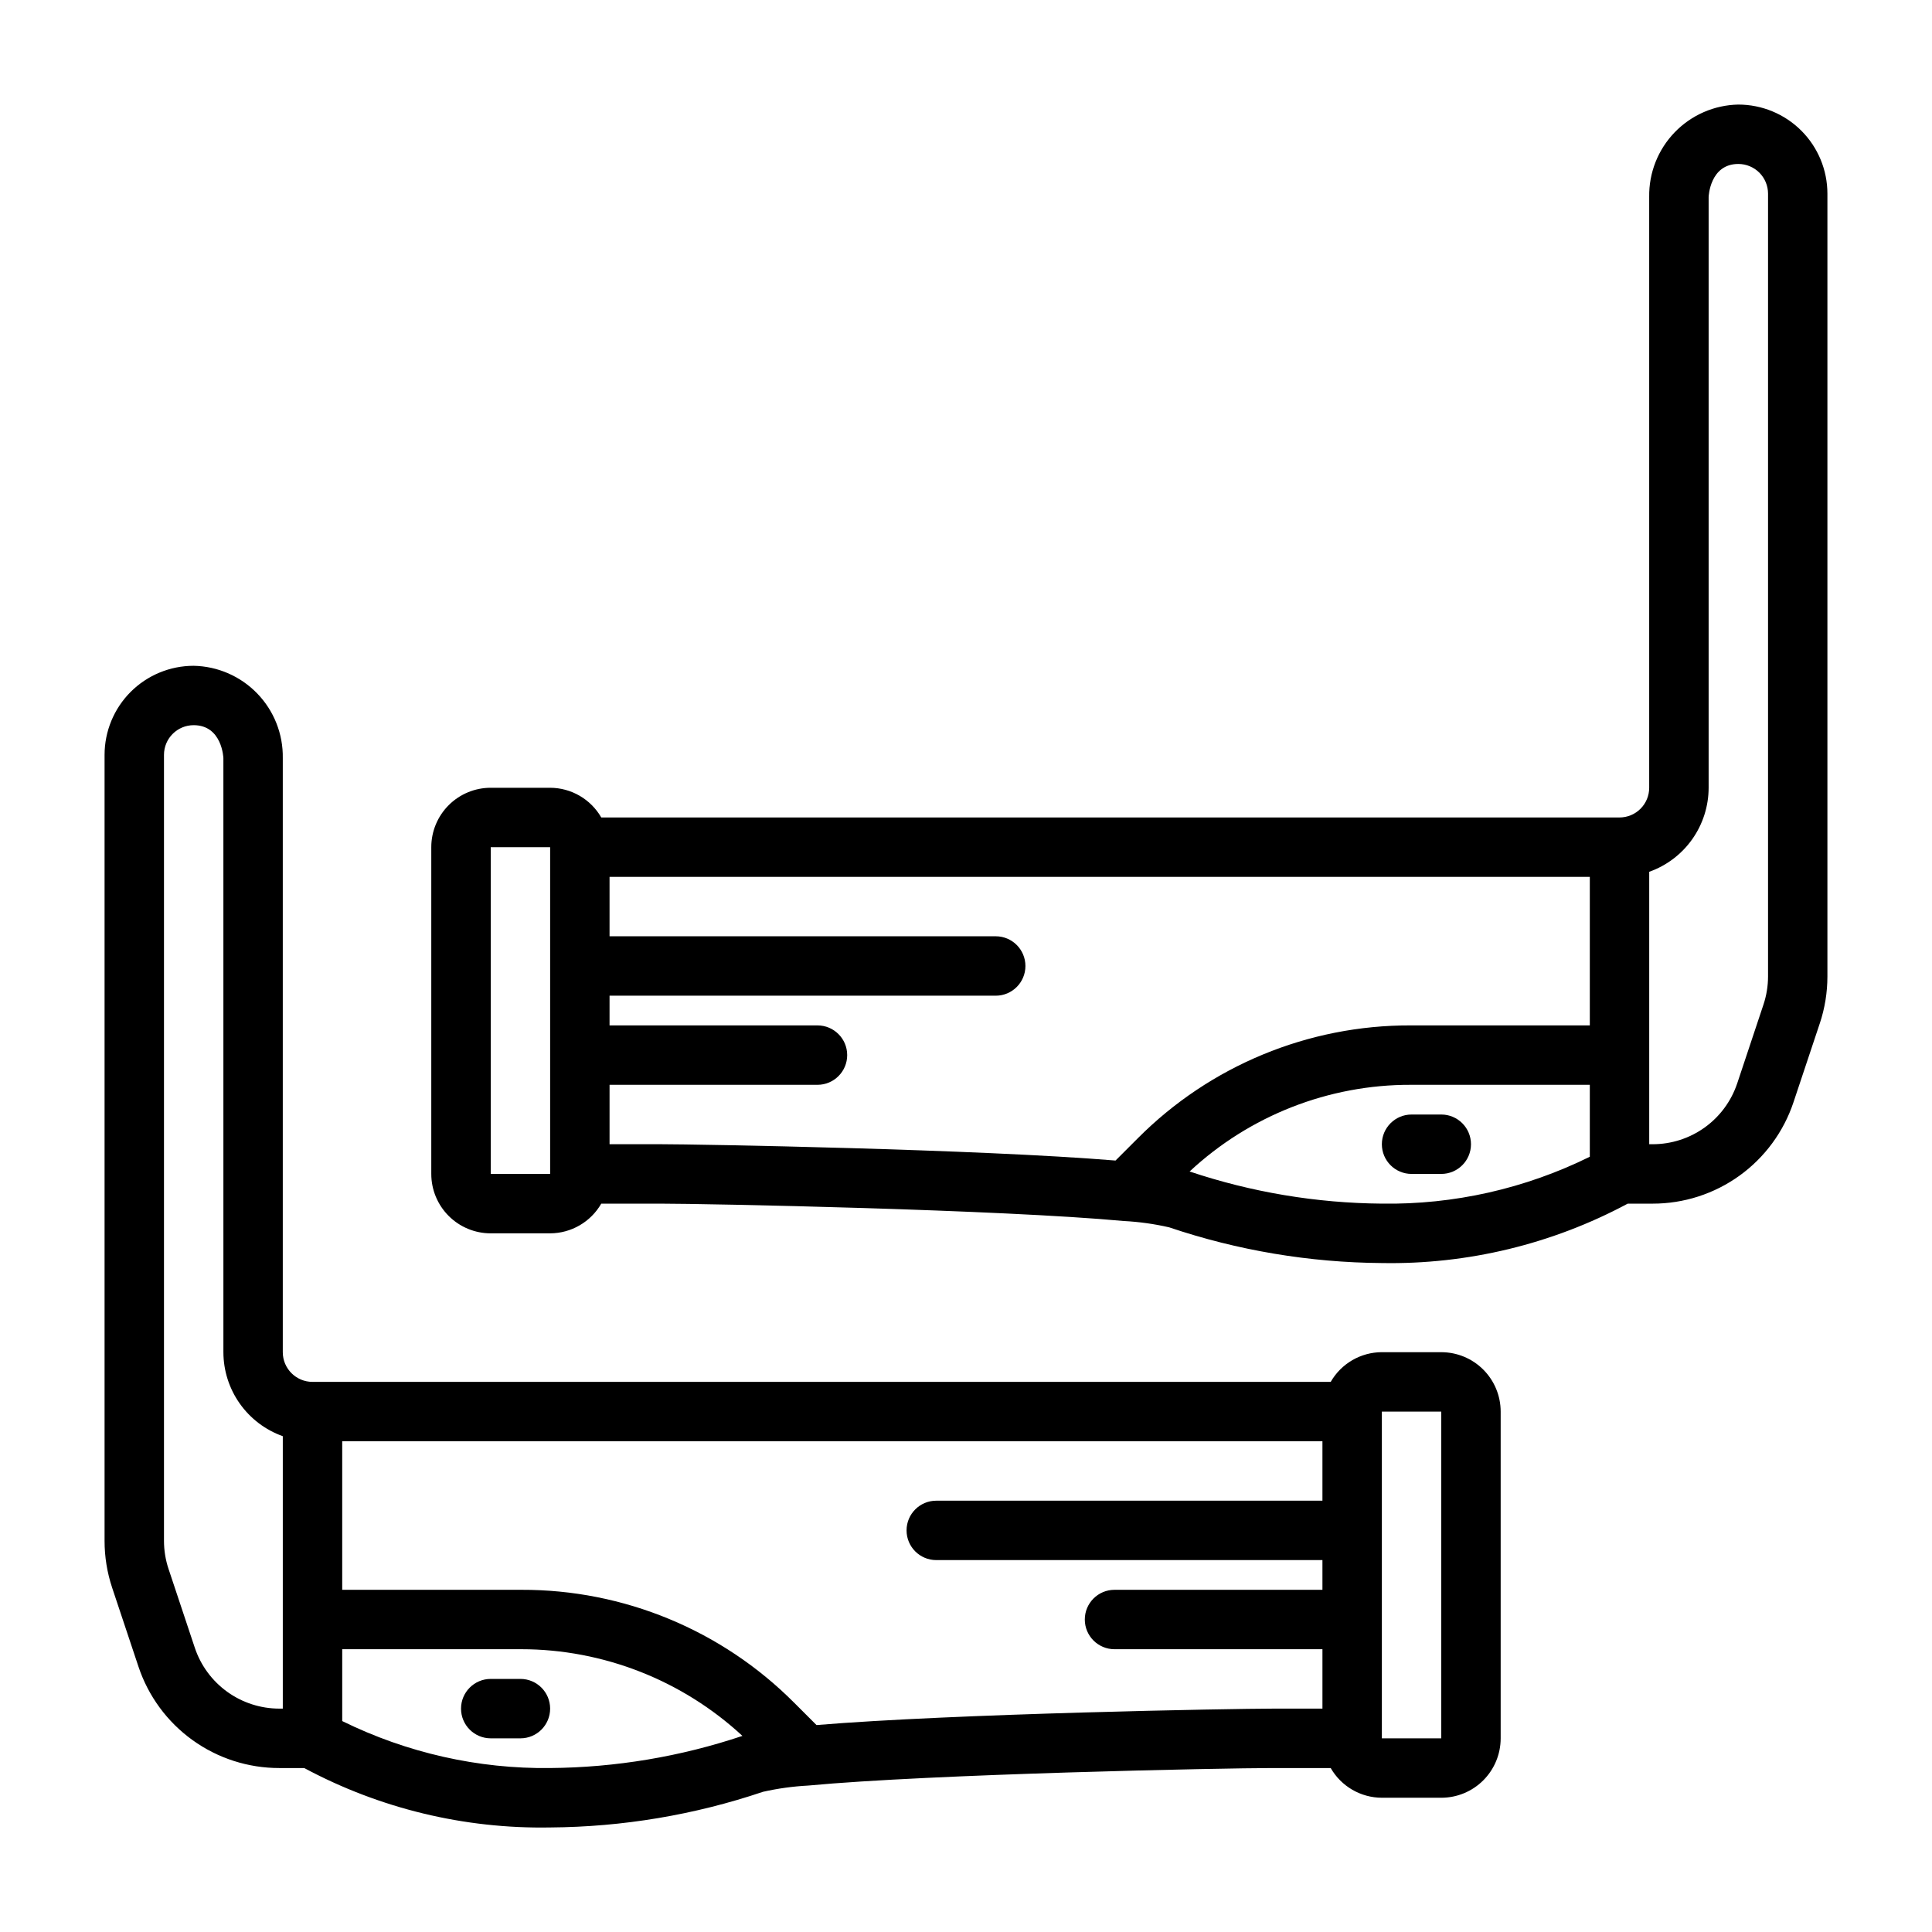
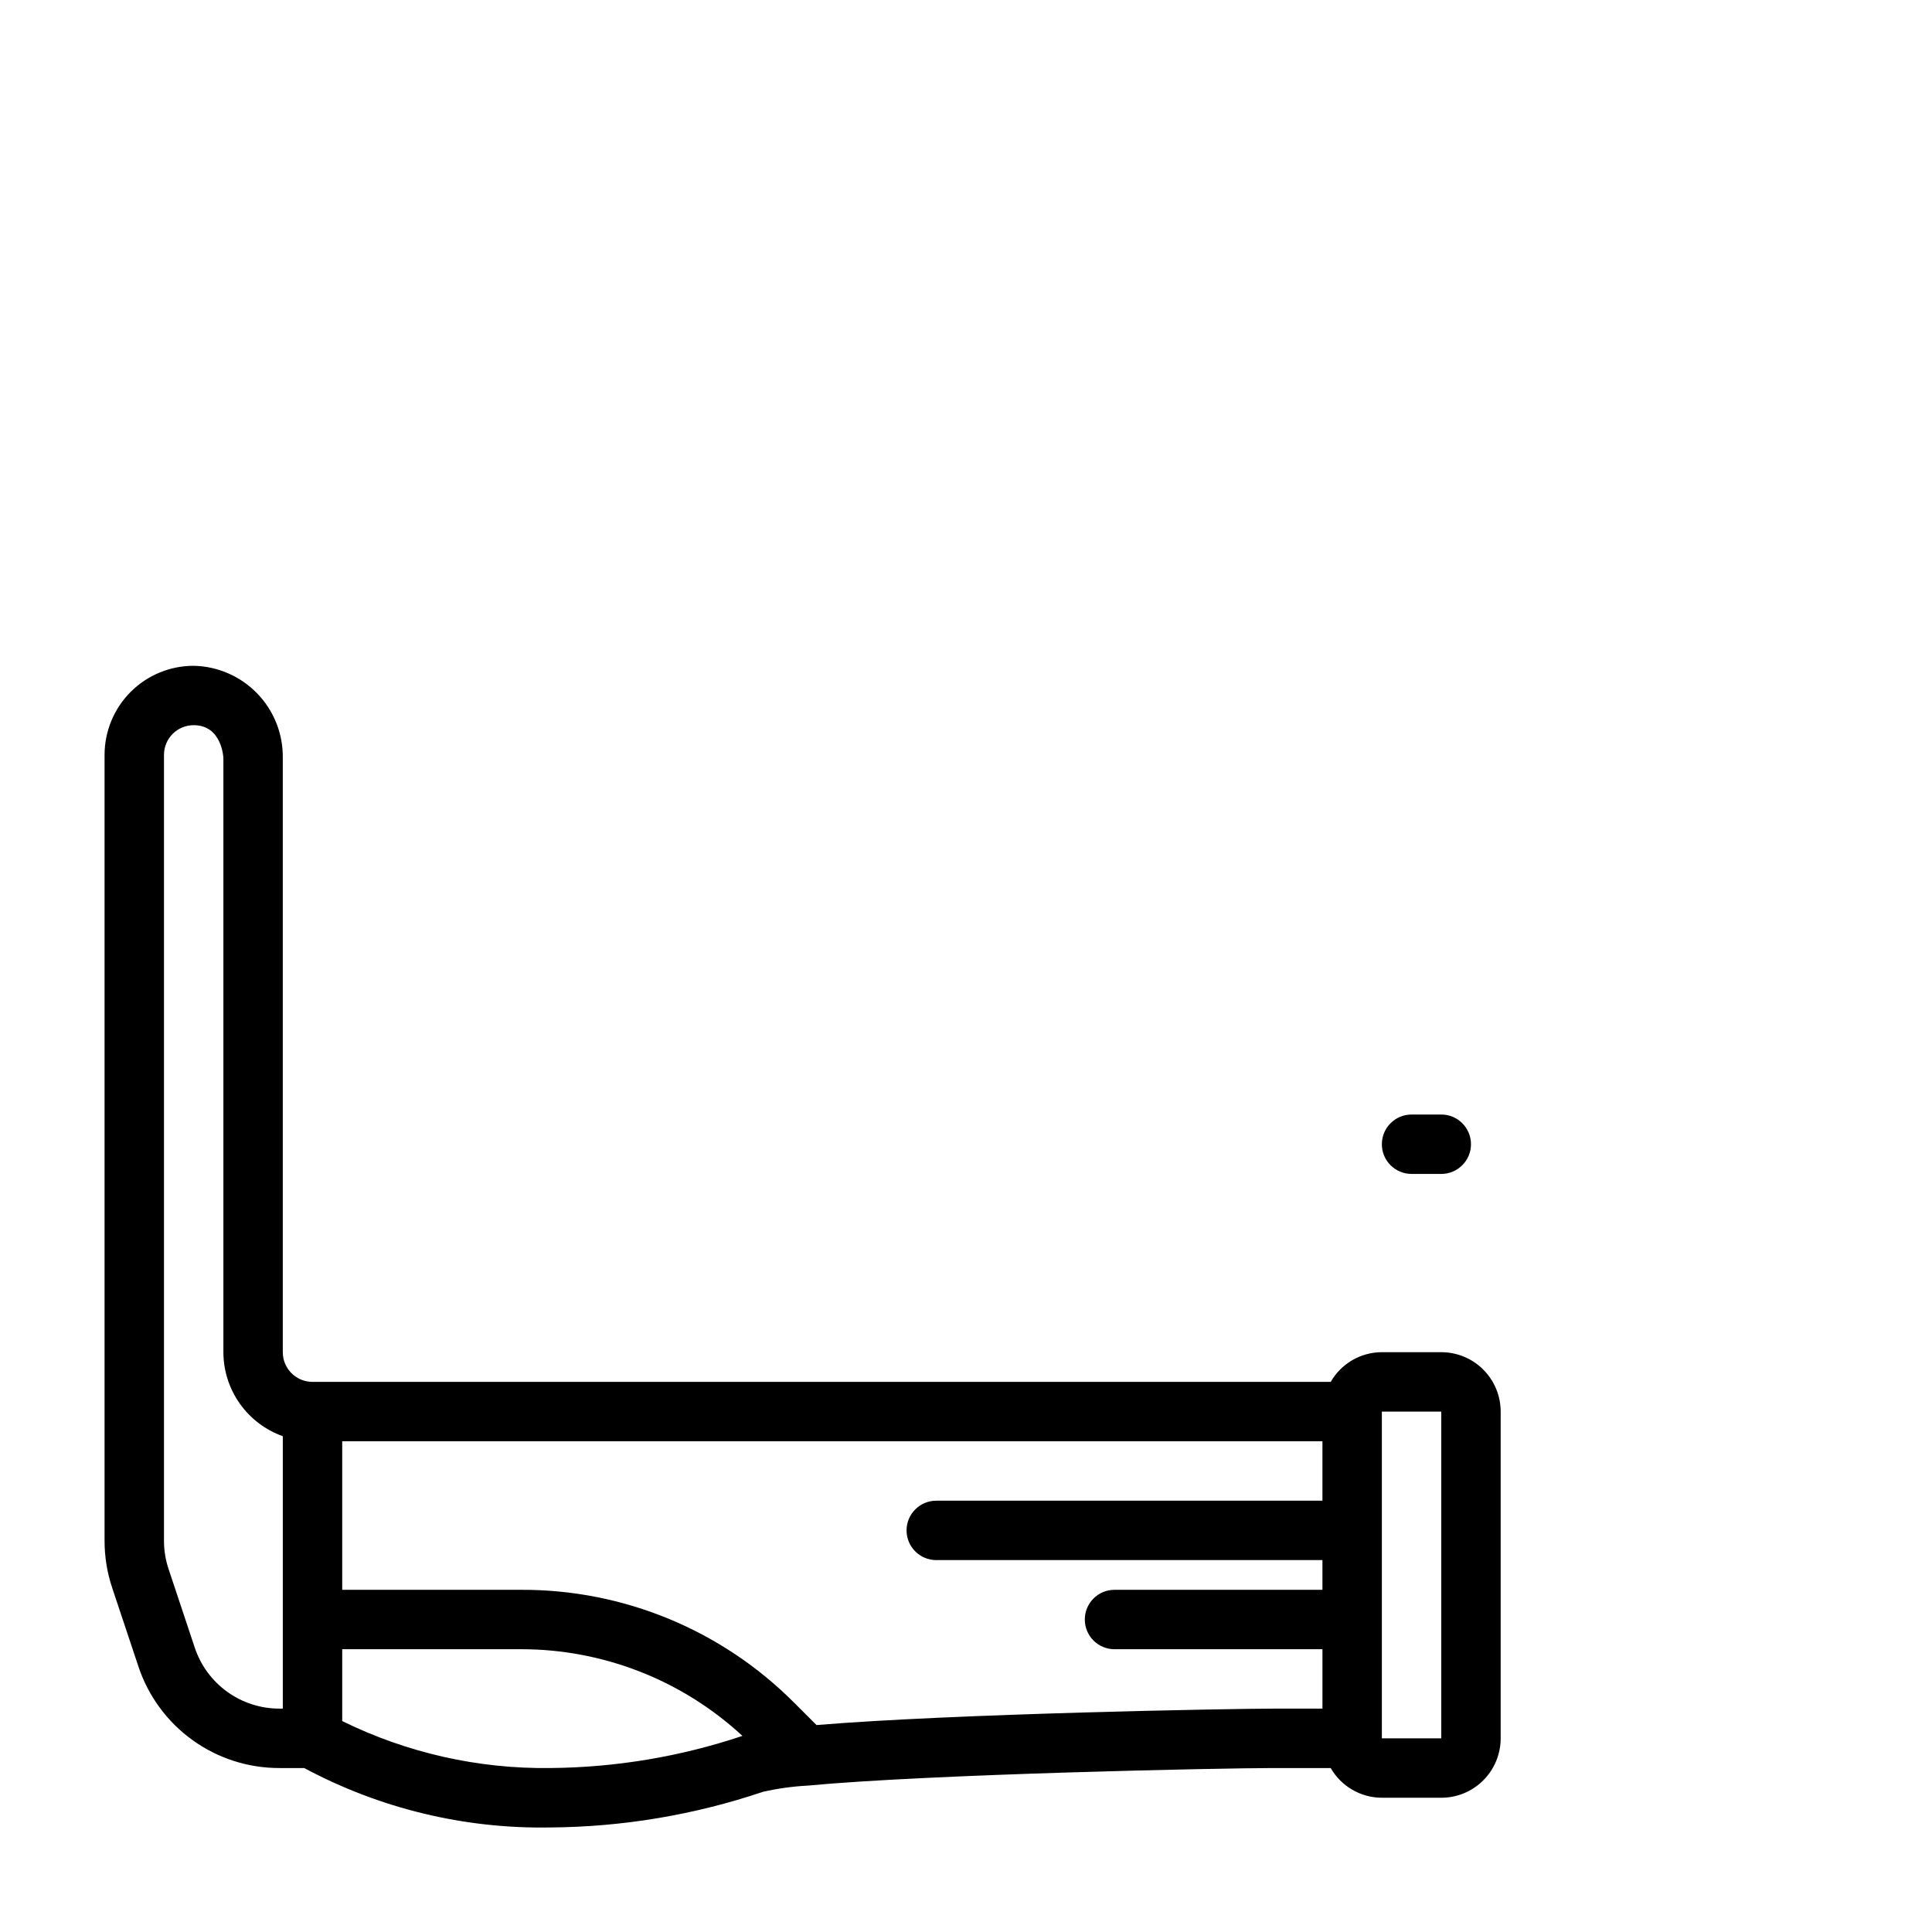
<svg xmlns="http://www.w3.org/2000/svg" fill="#000000" width="800px" height="800px" version="1.1" viewBox="144 144 512 512">
  <g>
    <path d="m525.95 502.34h-15.742c-5.602 0.016-10.766 3.016-13.555 7.871h-269.84c-4.348 0-7.871-3.523-7.871-7.871v-157.44c0.102-6.371-2.328-12.523-6.758-17.105-4.426-4.586-10.488-7.231-16.859-7.352-6.262 0-12.27 2.488-16.699 6.914-4.426 4.43-6.914 10.438-6.914 16.699v208.28c-0.004 4.231 0.68 8.434 2.016 12.449l6.957 20.859c2.606 7.84 7.617 14.66 14.32 19.488 6.703 4.832 14.754 7.426 23.016 7.418h6.606c20.02 10.734 42.453 16.152 65.164 15.746 19.188-0.129 38.23-3.316 56.41-9.449 3.934-0.887 7.934-1.441 11.961-1.652 32.543-3.07 110.43-4.644 122.92-4.644h15.57c2.789 4.856 7.953 7.856 13.555 7.871h15.742c4.176 0 8.184-1.656 11.133-4.609 2.953-2.953 4.613-6.957 4.613-11.133v-86.594c0-4.176-1.66-8.18-4.613-11.133-2.949-2.953-6.957-4.609-11.133-4.609zm-330.33 78.316-6.949-20.852c-0.805-2.41-1.215-4.93-1.215-7.473v-208.28c0-4.348 3.523-7.871 7.871-7.871 7.543 0 7.871 8.66 7.871 8.715l0.004 157.44c0.004 4.883 1.52 9.645 4.34 13.629 2.82 3.988 6.801 7.004 11.402 8.641v72.195h-0.922c-4.953 0-9.785-1.562-13.805-4.457-4.023-2.898-7.031-6.988-8.598-11.691zm39.07 19.445v-19.043h47.469c21.723 0.012 42.645 8.215 58.59 22.973-16.43 5.508-33.629 8.383-50.957 8.516-19.09 0.246-37.969-4.019-55.102-12.445zm125.69 1.055-5.902-5.902h-0.004c-19.141-19.238-45.18-30.02-72.316-29.938h-47.469v-39.363h259.77v15.742l-102.34 0.004c-4.348 0-7.871 3.523-7.871 7.871s3.523 7.871 7.871 7.871h102.34v7.871l-55.102 0.004c-4.348 0-7.871 3.523-7.871 7.871s3.523 7.871 7.871 7.871h55.105v15.742l-13.383 0.004c-9.891 0-84.32 1.312-120.7 4.352zm165.57 3.519h-15.742v-86.594h15.742z" />
-     <path d="m281.92 588.93h-7.871c-4.348 0-7.871 3.527-7.871 7.875 0 4.348 3.523 7.871 7.871 7.871h7.871c4.348 0 7.871-3.523 7.871-7.871 0-4.348-3.523-7.875-7.871-7.875z" />
-     <path d="m604.67 171.71c-6.371 0.125-12.434 2.766-16.859 7.352-4.426 4.582-6.856 10.734-6.758 17.105v156.6c0 2.09-0.828 4.09-2.305 5.566-1.477 1.477-3.481 2.305-5.566 2.305h-269.84c-2.793-4.852-7.957-7.852-13.559-7.871h-15.742c-4.176 0-8.18 1.66-11.133 4.613-2.953 2.953-4.613 6.957-4.613 11.133v86.59c0 4.176 1.66 8.18 4.613 11.133 2.953 2.953 6.957 4.613 11.133 4.613h15.742c5.602-0.02 10.766-3.019 13.559-7.871h15.57c12.484 0 90.379 1.574 122.92 4.606v-0.004c4.047 0.211 8.07 0.77 12.02 1.68 18.16 6.129 37.18 9.324 56.348 9.461 22.711 0.41 45.145-5.012 65.164-15.742h6.606c8.262 0.008 16.316-2.59 23.02-7.418 6.699-4.832 11.711-11.652 14.316-19.492l6.957-20.859h0.004c1.336-4.012 2.016-8.215 2.016-12.445v-207.44c0-6.262-2.488-12.27-6.918-16.699-4.43-4.426-10.438-6.914-16.699-6.914zm-330.62 283.39v-86.59h15.742v86.59zm31.488-7.871v-15.742h55.105-0.004c4.348 0 7.875-3.527 7.875-7.875 0-4.348-3.527-7.871-7.875-7.871h-55.102v-7.871h102.34c4.348 0 7.871-3.523 7.871-7.871s-3.523-7.875-7.871-7.875h-102.34v-15.742h259.78v39.359h-47.469c-27.137-0.086-53.176 10.688-72.32 29.914l-5.902 5.902c-36.387-3.012-110.82-4.328-120.7-4.328zm153.72 7.227h-0.004c15.906-14.82 36.852-23.035 58.594-22.969h47.469v19.066-0.004c-17.125 8.457-36.012 12.715-55.105 12.426-17.328-0.137-34.527-3.012-50.957-8.52zm153.29-51.695c0 2.535-0.41 5.055-1.211 7.461l-6.949 20.859-0.004 0.004c-1.566 4.699-4.574 8.789-8.594 11.688-4.023 2.898-8.852 4.457-13.809 4.457h-0.922v-72.195c4.602-1.633 8.586-4.652 11.402-8.637 2.82-3.988 4.336-8.75 4.344-13.633v-156.57c0-0.086 0.328-8.746 7.871-8.746 2.086 0 4.09 0.832 5.566 2.305 1.477 1.477 2.305 3.481 2.305 5.566z" />
    <path d="m525.95 439.36h-7.871c-4.348 0-7.871 3.523-7.871 7.871 0 4.348 3.523 7.871 7.871 7.871h7.871c4.348 0 7.875-3.523 7.875-7.871 0-4.348-3.527-7.871-7.875-7.871z" />
  </g>
</svg>